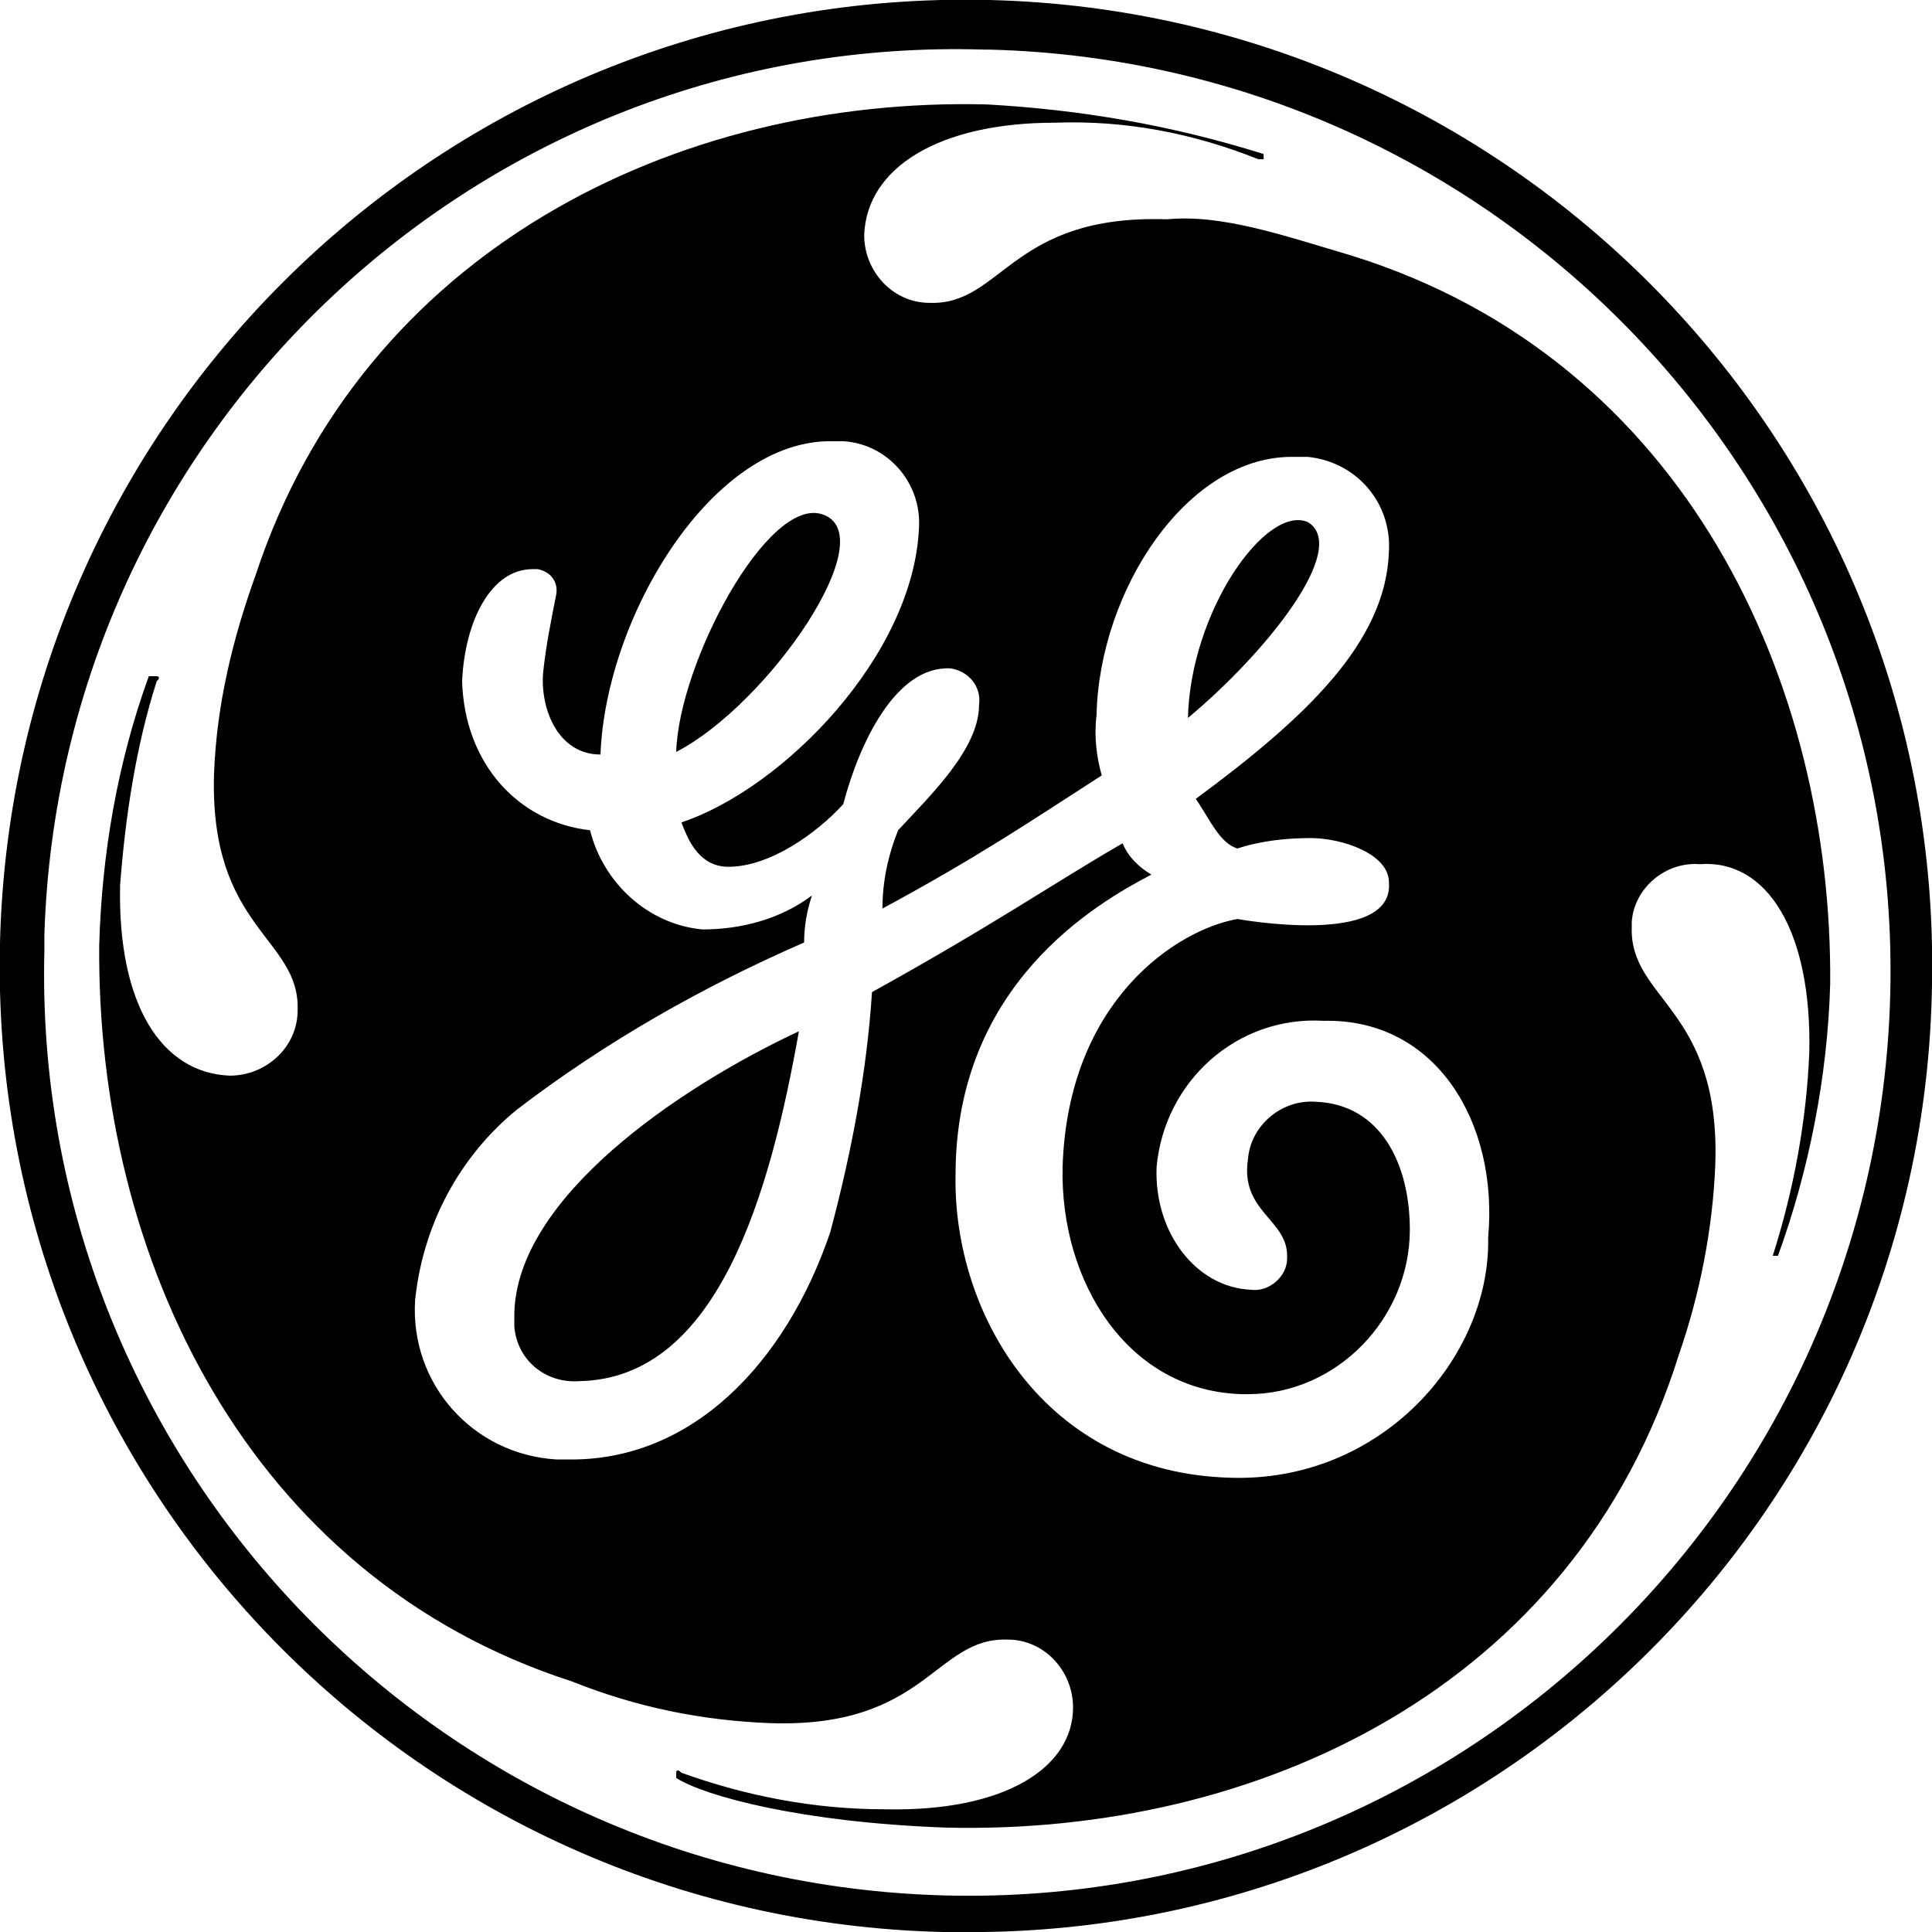
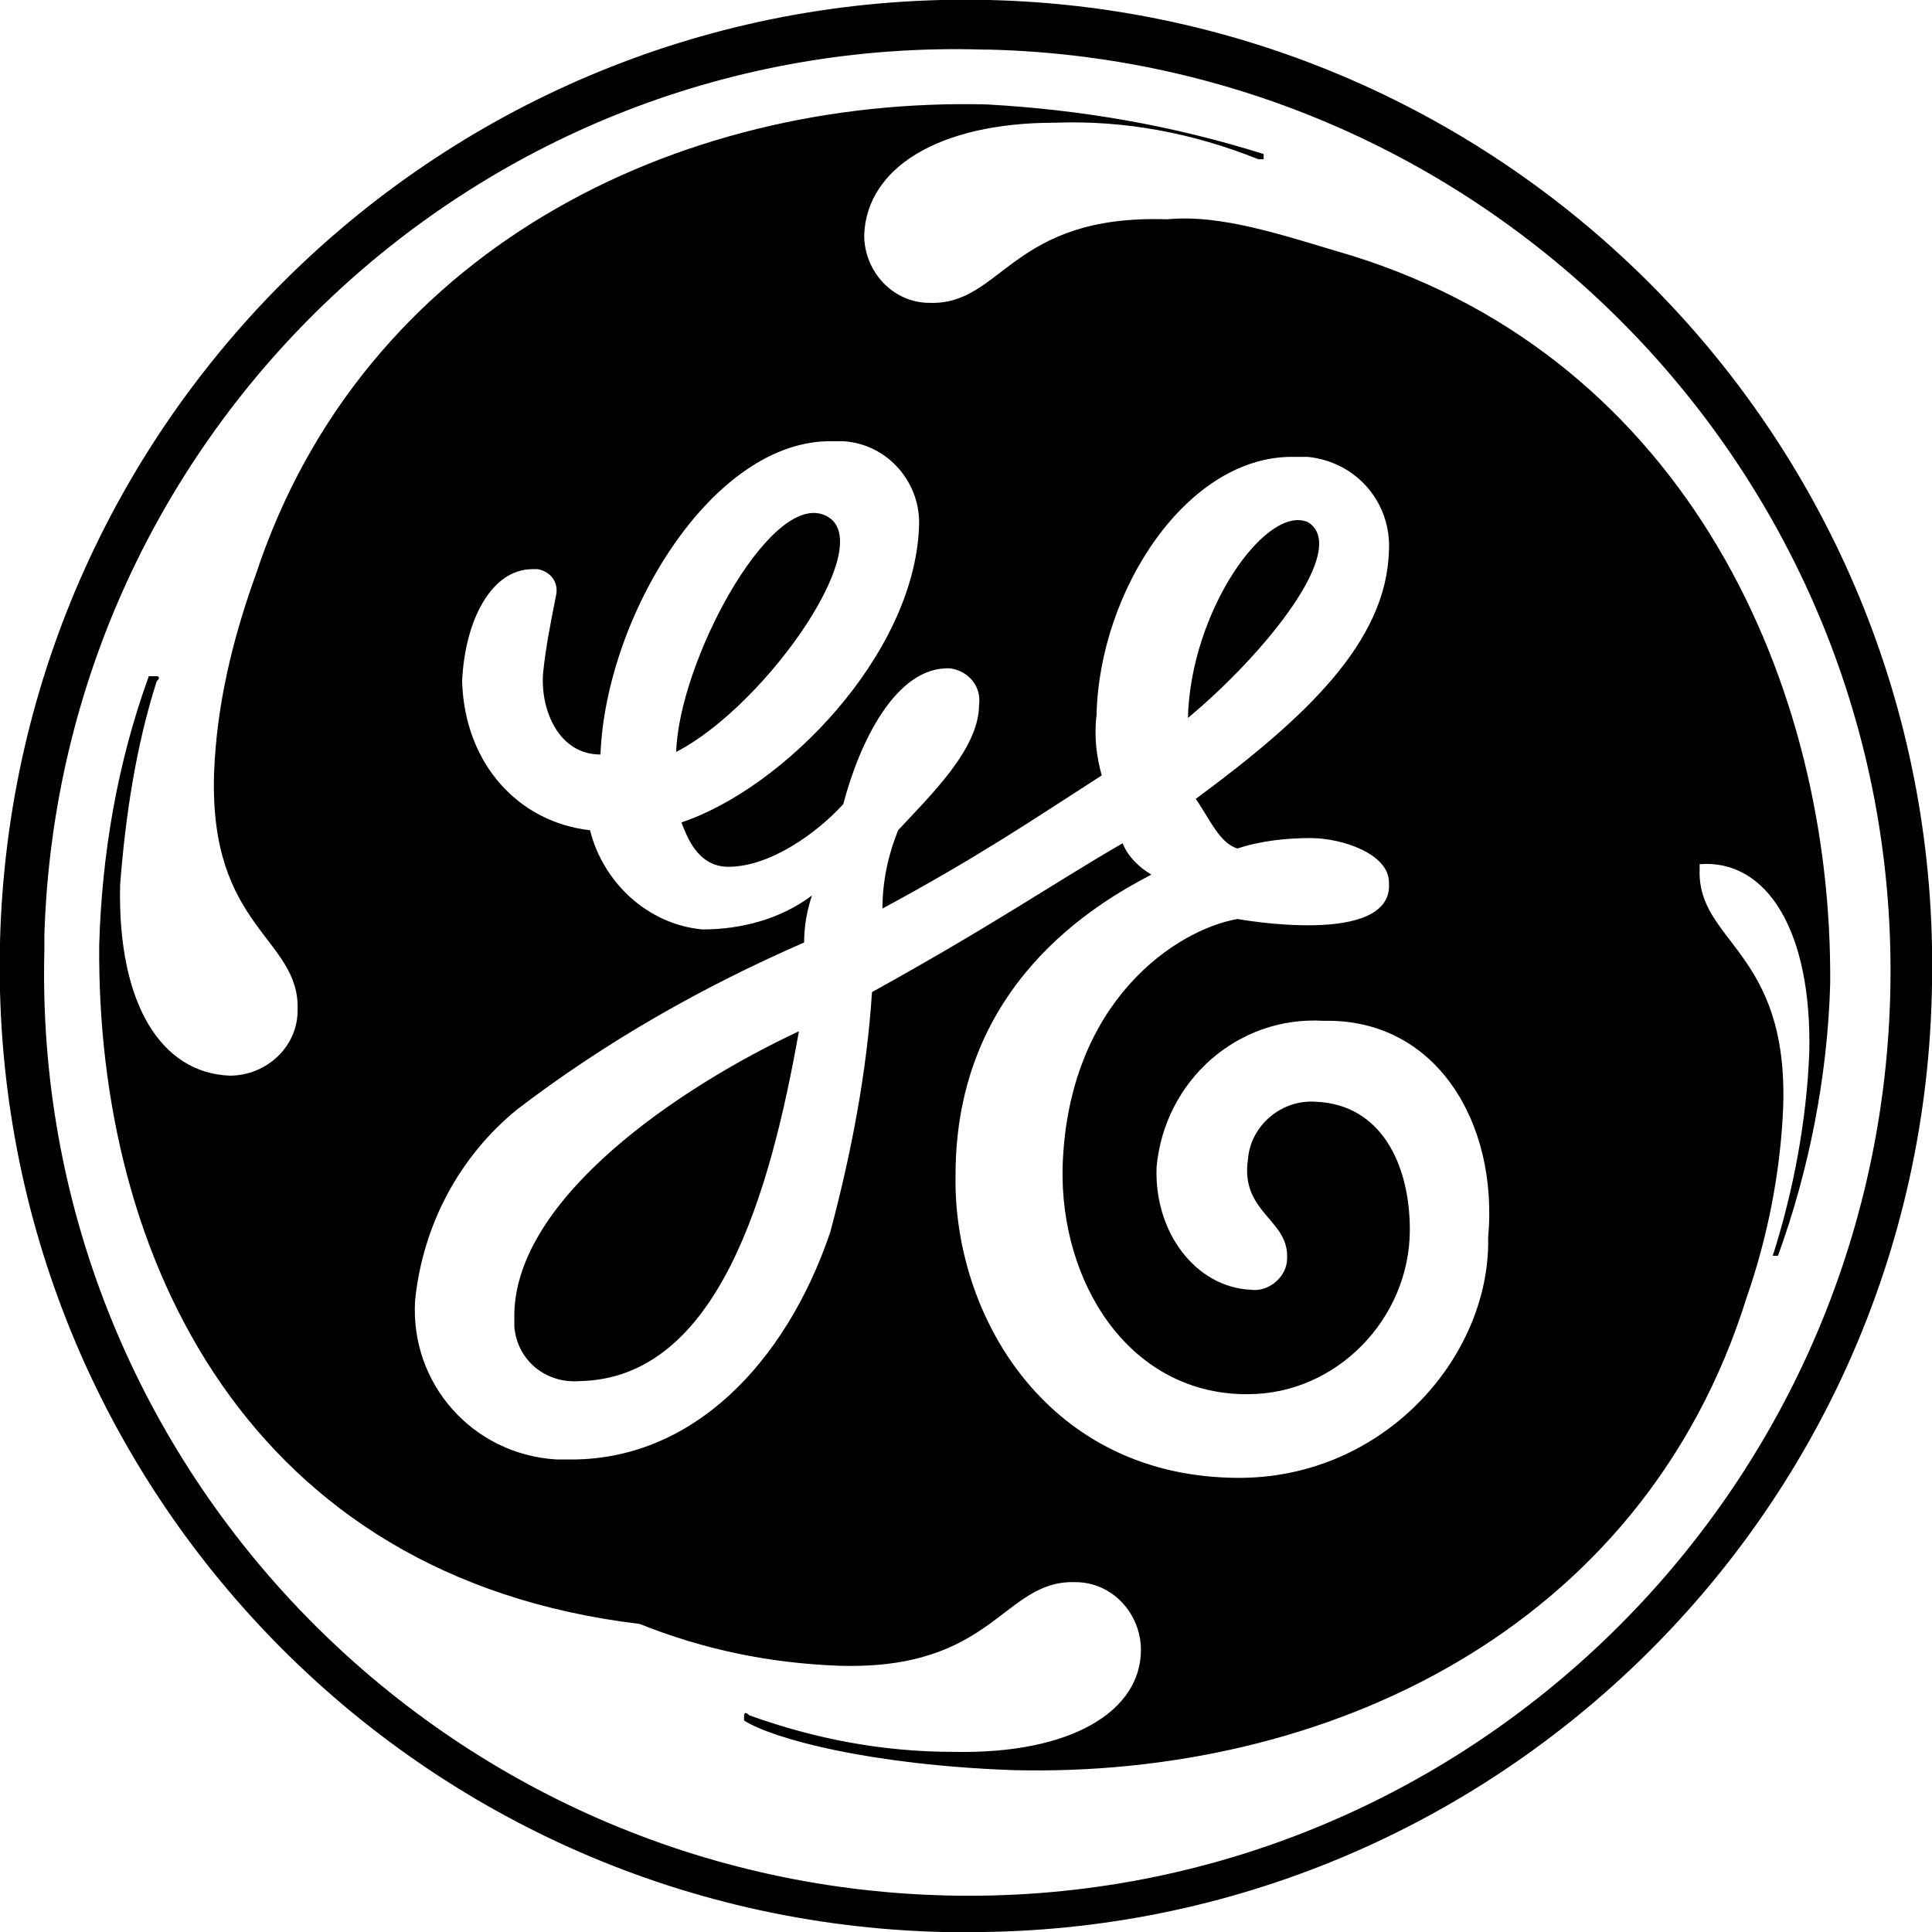
<svg xmlns="http://www.w3.org/2000/svg" version="1.1" id="svg2" x="0px" y="0px" viewBox="0 0 74 74" style="enable-background:new 0 0 74 74;" xml:space="preserve">
-   <path d="M45.5,27.5c0.1-4.1,3-8.2,4.6-7.5C51.7,21,48.5,25,45.5,27.5 M25.9,28.8c0.1-3.4,3.5-9.8,5.6-9.1  C33.9,20.5,29.4,27,25.9,28.8 M22.2,52.9c-1.3,0.1-2.4-0.8-2.5-2.1c0-0.2,0-0.3,0-0.5c0.1-4.4,6.2-8.6,10.9-10.8  C29.5,45.7,27.5,52.8,22.2,52.9 M50.7,39.1c-3.3-0.2-6.1,2.3-6.4,5.6c-0.1,2.5,1.5,4.6,3.6,4.7c0.7,0.1,1.4-0.5,1.4-1.2v-0.1  c0-1.4-1.8-1.7-1.5-3.7c0.1-1.3,1.3-2.3,2.6-2.2c2.5,0.1,3.6,2.4,3.6,4.9c0,3.4-2.8,6.3-6.2,6.3c-0.1,0-0.1,0-0.2,0  c-4.4-0.1-7-4.3-6.9-8.7c0.2-6.4,4.4-9.1,6.7-9.5c0,0,6,1.1,5.8-1.4c0-1.1-1.8-1.7-3-1.7c-0.9,0-1.9,0.1-2.8,0.4  c-0.7-0.2-1.1-1.2-1.6-1.9c4.2-3.1,7.3-6,7.4-9.5c0.1-1.8-1.2-3.4-3.1-3.6c-0.2,0-0.3,0-0.5,0c-4.1-0.1-7.5,5.1-7.6,9.9  c-0.1,0.8,0,1.6,0.2,2.3c-2.8,1.8-4.7,3.1-8.4,5.1c0-1,0.2-2,0.6-3c1.2-1.3,3.1-3.1,3.1-4.8c0.1-0.7-0.4-1.3-1.1-1.4  c-2.1-0.1-3.5,2.9-4.1,5.2c-1,1.1-2.8,2.4-4.4,2.4c-1.2,0-1.6-1.2-1.8-1.7c3.9-1.3,8.9-6.4,9.1-11.3c0.1-1.7-1.2-3.2-2.9-3.3  c-0.1,0-0.3,0-0.4,0c-4.6-0.1-8.7,6.7-8.9,12c-1.6,0-2.3-1.7-2.2-3.1c0.1-1,0.3-2,0.5-3c0.1-0.5-0.2-0.9-0.7-1c-0.1,0-0.2,0-0.2,0  c-1.6,0-2.6,2-2.7,4.3c0.1,3.2,2.2,5.4,4.9,5.7c0.5,2,2.2,3.6,4.3,3.8c1.5,0,3-0.4,4.2-1.3c-0.2,0.6-0.3,1.2-0.3,1.8  c-3.9,1.7-7.6,3.8-11,6.4c-2.2,1.8-3.6,4.4-3.9,7.3c-0.2,3.2,2.2,5.9,5.4,6.1c0.1,0,0.3,0,0.4,0c4.8,0.1,8.4-3.7,10.1-8.7  c0.8-3,1.4-6.1,1.6-9.2c4.7-2.6,7-4.2,9.6-5.7c0.2,0.5,0.6,0.9,1.1,1.2c-2.1,1.1-7.5,4.2-7.5,11.5c-0.1,5.3,3.4,11.4,10.5,11.6  c5.8,0.2,10-4.6,9.9-9.2C57.4,43,55,39,50.7,39.1 M68.1,48.1h-0.2c0.8-2.5,1.3-5.2,1.4-7.8c0.1-4.6-1.6-7.4-4.2-7.2  c-1.3-0.1-2.5,0.9-2.6,2.2c0,0.1,0,0.2,0,0.2c-0.1,2.8,3.4,3.1,3.2,9.1c-0.1,2.5-0.6,5-1.4,7.3c-4,12.8-16.2,18.4-28.1,18.1  c-5.5-0.2-9.2-1.2-10.3-1.9v-0.2c0,0,0-0.2,0.2,0c2.5,0.9,5.1,1.4,7.8,1.4c4.6,0.1,7.2-1.6,7.2-3.9c0-1.4-1.1-2.6-2.5-2.6  c-2.8-0.1-3.1,3.4-9.1,3.2c-2.6-0.1-5.1-0.6-7.6-1.6C9.5,60.4,3.7,48.2,3.8,36.2c0.1-3.5,0.7-7,1.9-10.3H6c0,0,0.2,0,0,0.2  c-0.8,2.5-1.2,5.2-1.4,7.8c-0.1,4.6,1.6,7.2,4.2,7.3c1.4,0,2.6-1.1,2.6-2.5c0.1-2.8-3.4-3.1-3.2-9.1C8.3,27,8.9,24.5,9.8,22  c4.1-12.4,16.1-18.3,28-18c3.6,0.2,7.1,0.8,10.6,1.9v0.2h-0.2c-2.5-1-5.1-1.5-7.8-1.4c-4.4,0-7.2,1.7-7.3,4.3c0,1.4,1.1,2.6,2.5,2.6  c2.8,0.1,3.1-3.4,9.1-3.2c2.1-0.2,4.4,0.6,7.1,1.4c12.8,4,18.4,16.4,18.3,27.9C70,41.2,69.3,44.8,68.1,48.1 M37.7,1.9  C18.4,1.3,2.3,16.5,1.7,35.8c0,0.2,0,0.4,0,0.6c-0.5,19.5,15,35.7,34.5,36.2s35.7-15,36.2-34.5S57.4,2.4,37.9,1.9  C37.8,1.9,37.7,1.9,37.7,1.9 M36.1,74C15.7,73.5-0.5,56.6,0,36.1C0.5,15.7,17.4-0.5,37.9,0C58.2,0.5,74.4,17.3,74,37.7  C73.7,58.1,56.9,74.3,36.6,74C36.4,74,36.3,74,36.1,74" />
+   <path d="M45.5,27.5c0.1-4.1,3-8.2,4.6-7.5C51.7,21,48.5,25,45.5,27.5 M25.9,28.8c0.1-3.4,3.5-9.8,5.6-9.1  C33.9,20.5,29.4,27,25.9,28.8 M22.2,52.9c-1.3,0.1-2.4-0.8-2.5-2.1c0-0.2,0-0.3,0-0.5c0.1-4.4,6.2-8.6,10.9-10.8  C29.5,45.7,27.5,52.8,22.2,52.9 M50.7,39.1c-3.3-0.2-6.1,2.3-6.4,5.6c-0.1,2.5,1.5,4.6,3.6,4.7c0.7,0.1,1.4-0.5,1.4-1.2v-0.1  c0-1.4-1.8-1.7-1.5-3.7c0.1-1.3,1.3-2.3,2.6-2.2c2.5,0.1,3.6,2.4,3.6,4.9c0,3.4-2.8,6.3-6.2,6.3c-0.1,0-0.1,0-0.2,0  c-4.4-0.1-7-4.3-6.9-8.7c0.2-6.4,4.4-9.1,6.7-9.5c0,0,6,1.1,5.8-1.4c0-1.1-1.8-1.7-3-1.7c-0.9,0-1.9,0.1-2.8,0.4  c-0.7-0.2-1.1-1.2-1.6-1.9c4.2-3.1,7.3-6,7.4-9.5c0.1-1.8-1.2-3.4-3.1-3.6c-0.2,0-0.3,0-0.5,0c-4.1-0.1-7.5,5.1-7.6,9.9  c-0.1,0.8,0,1.6,0.2,2.3c-2.8,1.8-4.7,3.1-8.4,5.1c0-1,0.2-2,0.6-3c1.2-1.3,3.1-3.1,3.1-4.8c0.1-0.7-0.4-1.3-1.1-1.4  c-2.1-0.1-3.5,2.9-4.1,5.2c-1,1.1-2.8,2.4-4.4,2.4c-1.2,0-1.6-1.2-1.8-1.7c3.9-1.3,8.9-6.4,9.1-11.3c0.1-1.7-1.2-3.2-2.9-3.3  c-0.1,0-0.3,0-0.4,0c-4.6-0.1-8.7,6.7-8.9,12c-1.6,0-2.3-1.7-2.2-3.1c0.1-1,0.3-2,0.5-3c0.1-0.5-0.2-0.9-0.7-1c-0.1,0-0.2,0-0.2,0  c-1.6,0-2.6,2-2.7,4.3c0.1,3.2,2.2,5.4,4.9,5.7c0.5,2,2.2,3.6,4.3,3.8c1.5,0,3-0.4,4.2-1.3c-0.2,0.6-0.3,1.2-0.3,1.8  c-3.9,1.7-7.6,3.8-11,6.4c-2.2,1.8-3.6,4.4-3.9,7.3c-0.2,3.2,2.2,5.9,5.4,6.1c0.1,0,0.3,0,0.4,0c4.8,0.1,8.4-3.7,10.1-8.7  c0.8-3,1.4-6.1,1.6-9.2c4.7-2.6,7-4.2,9.6-5.7c0.2,0.5,0.6,0.9,1.1,1.2c-2.1,1.1-7.5,4.2-7.5,11.5c-0.1,5.3,3.4,11.4,10.5,11.6  c5.8,0.2,10-4.6,9.9-9.2C57.4,43,55,39,50.7,39.1 M68.1,48.1h-0.2c0.8-2.5,1.3-5.2,1.4-7.8c0.1-4.6-1.6-7.4-4.2-7.2  c0,0.1,0,0.2,0,0.2c-0.1,2.8,3.4,3.1,3.2,9.1c-0.1,2.5-0.6,5-1.4,7.3c-4,12.8-16.2,18.4-28.1,18.1  c-5.5-0.2-9.2-1.2-10.3-1.9v-0.2c0,0,0-0.2,0.2,0c2.5,0.9,5.1,1.4,7.8,1.4c4.6,0.1,7.2-1.6,7.2-3.9c0-1.4-1.1-2.6-2.5-2.6  c-2.8-0.1-3.1,3.4-9.1,3.2c-2.6-0.1-5.1-0.6-7.6-1.6C9.5,60.4,3.7,48.2,3.8,36.2c0.1-3.5,0.7-7,1.9-10.3H6c0,0,0.2,0,0,0.2  c-0.8,2.5-1.2,5.2-1.4,7.8c-0.1,4.6,1.6,7.2,4.2,7.3c1.4,0,2.6-1.1,2.6-2.5c0.1-2.8-3.4-3.1-3.2-9.1C8.3,27,8.9,24.5,9.8,22  c4.1-12.4,16.1-18.3,28-18c3.6,0.2,7.1,0.8,10.6,1.9v0.2h-0.2c-2.5-1-5.1-1.5-7.8-1.4c-4.4,0-7.2,1.7-7.3,4.3c0,1.4,1.1,2.6,2.5,2.6  c2.8,0.1,3.1-3.4,9.1-3.2c2.1-0.2,4.4,0.6,7.1,1.4c12.8,4,18.4,16.4,18.3,27.9C70,41.2,69.3,44.8,68.1,48.1 M37.7,1.9  C18.4,1.3,2.3,16.5,1.7,35.8c0,0.2,0,0.4,0,0.6c-0.5,19.5,15,35.7,34.5,36.2s35.7-15,36.2-34.5S57.4,2.4,37.9,1.9  C37.8,1.9,37.7,1.9,37.7,1.9 M36.1,74C15.7,73.5-0.5,56.6,0,36.1C0.5,15.7,17.4-0.5,37.9,0C58.2,0.5,74.4,17.3,74,37.7  C73.7,58.1,56.9,74.3,36.6,74C36.4,74,36.3,74,36.1,74" />
</svg>